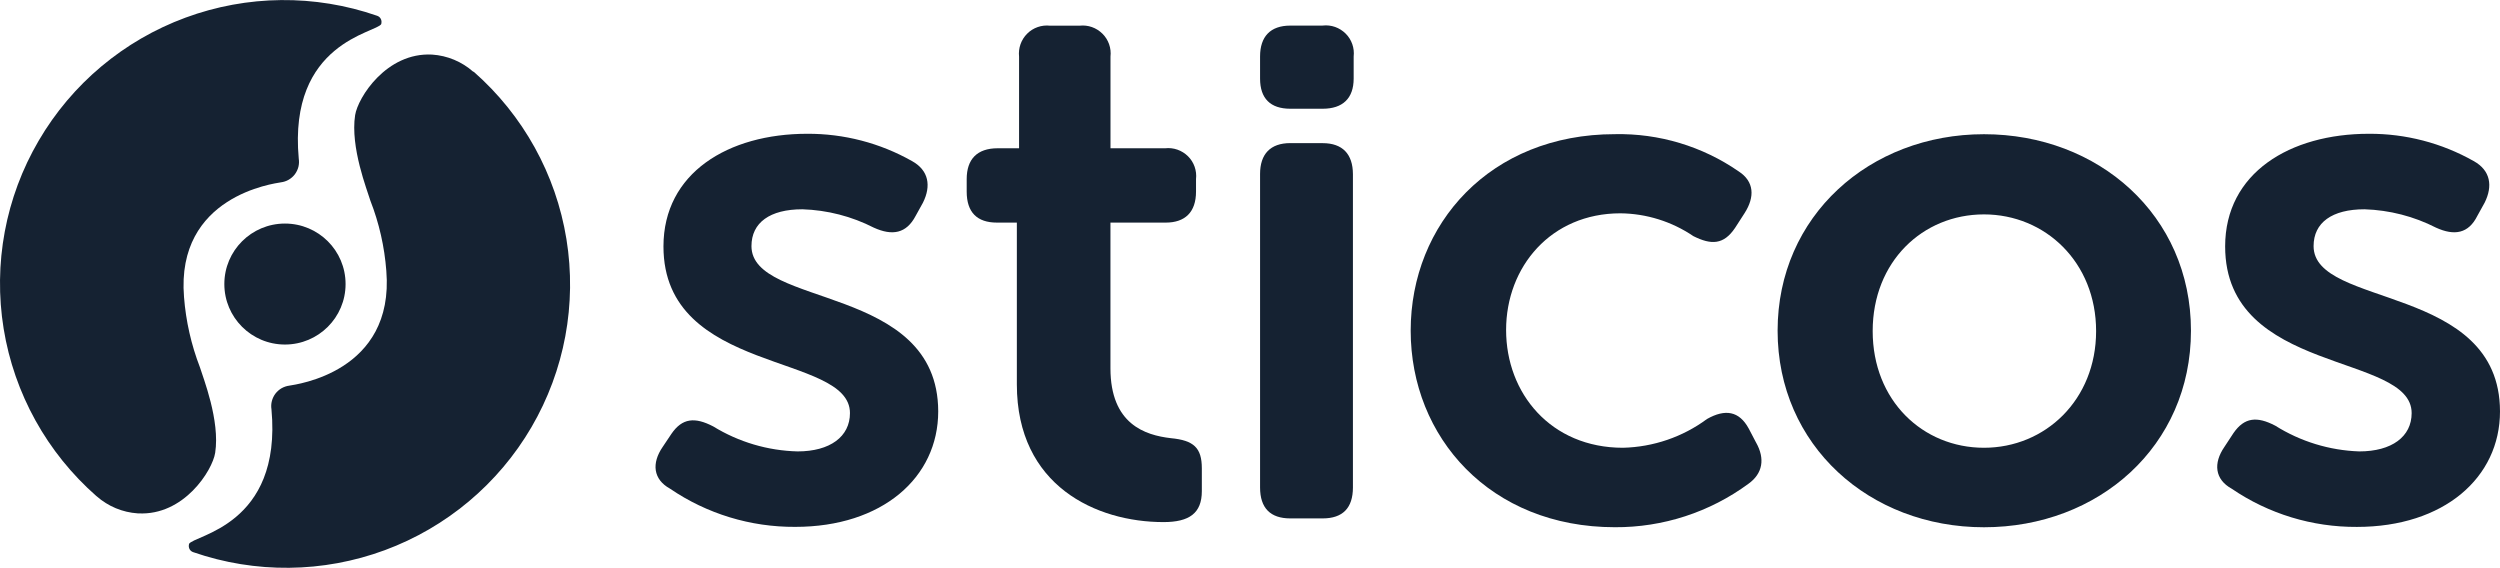
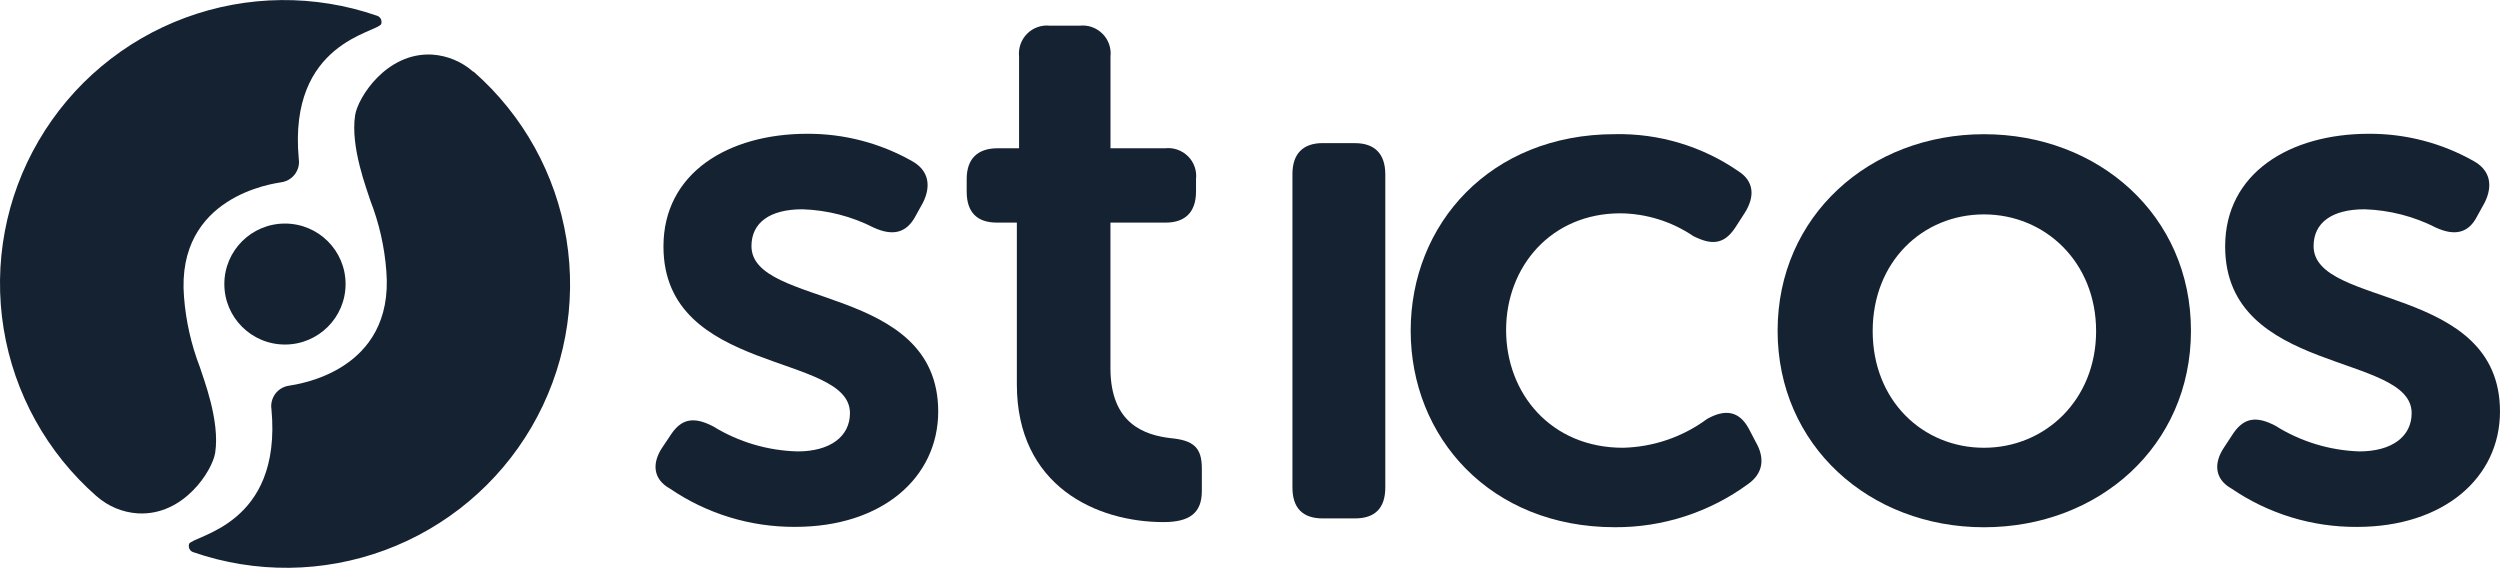
<svg xmlns="http://www.w3.org/2000/svg" id="Layer_2" data-name="Layer 2" viewBox="0 0 576.14 130.88">
  <defs>
    <style>
      .cls-1 {
        fill: #152232;
      }
    </style>
  </defs>
  <g id="Layer_1-2" data-name="Layer 1">
    <g>
      <path class="cls-1" d="m173.18,56.72c0-5.42,4.25-8.49,11.74-8.49,5.74.18,11.36,1.63,16.47,4.24,4.25,1.92,7.48,1.36,9.62-2.71l1.69-3.05c1.92-3.84,1.37-7.45-2.54-9.6-7.36-4.16-15.67-6.32-24.13-6.28-18.18,0-33.13,9.01-33.13,25.96,0,29.67,42.98,24.43,42.98,38.41,0,5.43-4.6,8.83-12.06,8.83-6.88-.17-13.59-2.16-19.45-5.76-4.25-2.21-7.14-1.92-9.62,1.69l-2.04,3.05c-2.56,3.73-2.21,7.45,1.69,9.6,8.5,5.8,18.57,8.87,28.86,8.81,20.05,0,32.96-11.35,32.96-26.62-.06-29.44-43.04-23.77-43.04-38.1Z" />
      <path class="cls-1" d="m269.84,100.98c-5.95-.69-13.93-3.23-13.93-16.11v-33.57h12.74c4.43,0,6.98-2.38,6.98-7.14v-2.88c.11-.96,0-1.93-.32-2.85-.32-.91-.84-1.74-1.53-2.42-.69-.68-1.52-1.2-2.43-1.52-.91-.32-1.89-.43-2.85-.32h-12.58V13.05c.11-.96,0-1.94-.32-2.85-.32-.91-.84-1.75-1.53-2.43-.69-.68-1.52-1.21-2.43-1.53s-1.89-.43-2.86-.32h-6.79c-.96-.11-1.94,0-2.85.32-.92.32-1.75.84-2.43,1.53-.68.68-1.21,1.51-1.53,2.43-.32.91-.43,1.89-.33,2.85v21.12h-4.93c-4.75,0-7.14,2.53-7.14,7.11v2.88c0,4.76,2.39,7.14,6.96,7.14h4.6v37.29c0,23.41,18.34,31.73,33.8,31.73,5.95,0,8.83-2.06,8.83-7.13v-5.26c0-4.74-1.87-6.45-7.14-6.95Z" />
-       <path class="cls-1" d="m304.82,32.98h-7.46c-4.6,0-6.97,2.53-6.97,7.12v72.23c0,4.76,2.37,7.14,6.97,7.14h7.46c4.6,0,6.97-2.38,6.97-7.14V40.11c-.02-4.59-2.39-7.12-6.97-7.12Z" />
-       <path class="cls-1" d="m304.82,5.9h-7.46c-4.6,0-6.97,2.53-6.97,7.12v5.09c0,4.57,2.37,6.95,6.97,6.95h7.46c4.6,0,7.14-2.38,7.14-6.95v-5.09c.11-.96,0-1.94-.32-2.85-.32-.91-.84-1.75-1.53-2.43-.69-.68-1.52-1.21-2.43-1.53-.92-.32-1.89-.43-2.86-.32Z" />
+       <path class="cls-1" d="m304.82,32.98c-4.6,0-6.97,2.53-6.97,7.12v72.23c0,4.76,2.37,7.14,6.97,7.14h7.46c4.6,0,6.97-2.38,6.97-7.14V40.11c-.02-4.59-2.39-7.12-6.97-7.12Z" />
      <path class="cls-1" d="m404.7,102l-1.69-3.23c-2.21-4.07-5.44-4.57-9.62-2.21-5.61,4.15-12.37,6.46-19.36,6.63-16.66,0-26.94-12.56-26.94-27.14s10.35-26.89,26.34-26.89c6,.06,11.85,1.89,16.82,5.26,4.08,2.04,6.97,2.04,9.62-1.92l2.19-3.4c2.39-3.73,2.21-7.28-1.37-9.6-8.37-5.79-18.35-8.79-28.53-8.58-28.72,0-47.06,20.7-47.06,45.28s18.34,45.3,47.06,45.3c11.08.06,21.88-3.46,30.79-10.02,3.29-2.36,3.85-5.76,1.75-9.49Z" />
      <path class="cls-1" d="m457.22,30.93c-26.34,0-47.56,18.84-47.56,45.28s21.16,45.3,47.56,45.3,47.7-18.67,47.7-45.3-21.36-45.28-47.7-45.28Zm0,72.26c-14.1,0-25.65-10.87-25.65-26.89s11.54-26.89,25.65-26.89,25.84,11.02,25.84,26.89-11.74,26.89-25.84,26.89Z" />
      <path class="cls-1" d="m533.18,56.72c0-5.42,4.25-8.49,11.74-8.49,5.74.18,11.38,1.63,16.49,4.24,4.23,1.92,7.47,1.36,9.5-2.71l1.69-3.05c1.92-3.84,1.37-7.45-2.54-9.6-7.36-4.16-15.67-6.32-24.13-6.28-18.18,0-33.13,9.01-33.13,25.96,0,29.67,42.98,24.43,42.98,38.41,0,5.43-4.58,8.83-12.06,8.83-6.87-.23-13.56-2.28-19.37-5.93-4.23-2.21-7.12-1.92-9.62,1.69l-2.12,3.23c-2.56,3.73-2.21,7.45,1.69,9.6,8.5,5.8,18.57,8.87,28.86,8.81,20.05,0,32.98-11.35,32.98-26.62-.04-29.44-42.96-23.77-42.96-38.1Z" />
      <path class="cls-1" d="m22.26,114.35c2.63,2.33,5.97,3.73,9.49,3.96h.12c10.51.56,17.09-9.89,17.72-13.96,1.15-7.41-2.77-17.28-3.52-19.72-2-5.18-3.23-10.62-3.66-16.15-1.92-23.41,20.91-26.19,22.32-26.46.63-.08,1.25-.28,1.8-.6.55-.32,1.04-.75,1.42-1.25.38-.51.66-1.09.82-1.71.15-.62.18-1.26.08-1.89-2.46-26.89,18.01-28.98,19.03-31.05v-.12c.09-.36.04-.75-.14-1.08-.18-.33-.48-.57-.84-.69-14.33-4.97-29.94-4.81-44.16.44-14.23,5.25-26.18,15.27-33.82,28.35C1.26,45.49-1.58,60.81.84,75.75c2.43,14.94,9.99,28.58,21.38,38.58l.04.02Z" />
      <path class="cls-1" d="m65.67,79.4c7.71,0,13.97-6.24,13.97-13.94s-6.25-13.94-13.97-13.94-13.97,6.24-13.97,13.94,6.25,13.94,13.97,13.94Z" />
      <path class="cls-1" d="m109.07,16.54c-2.63-2.33-5.97-3.73-9.49-3.96-10.51-.56-17.1,9.89-17.74,13.96-1.14,7.41,2.79,17.28,3.52,19.72,2.02,5.17,3.25,10.62,3.67,16.15,1.92,23.41-20.91,26.19-22.34,26.46-.63.08-1.24.29-1.8.6-.55.32-1.03.75-1.42,1.25-.38.51-.66,1.09-.82,1.71-.16.62-.19,1.26-.09,1.89,2.48,26.89-18.01,28.98-19.01,31.05-.01.04-.01.08,0,.11-.09.36-.04.75.14,1.08.18.33.48.57.84.69,14.33,4.96,29.93,4.8,44.15-.46,14.22-5.26,26.17-15.28,33.8-28.35,7.64-13.08,10.48-28.39,8.06-43.33s-9.98-28.57-21.36-38.57l-.13-.02Z" />
    </g>
  </g>
</svg>